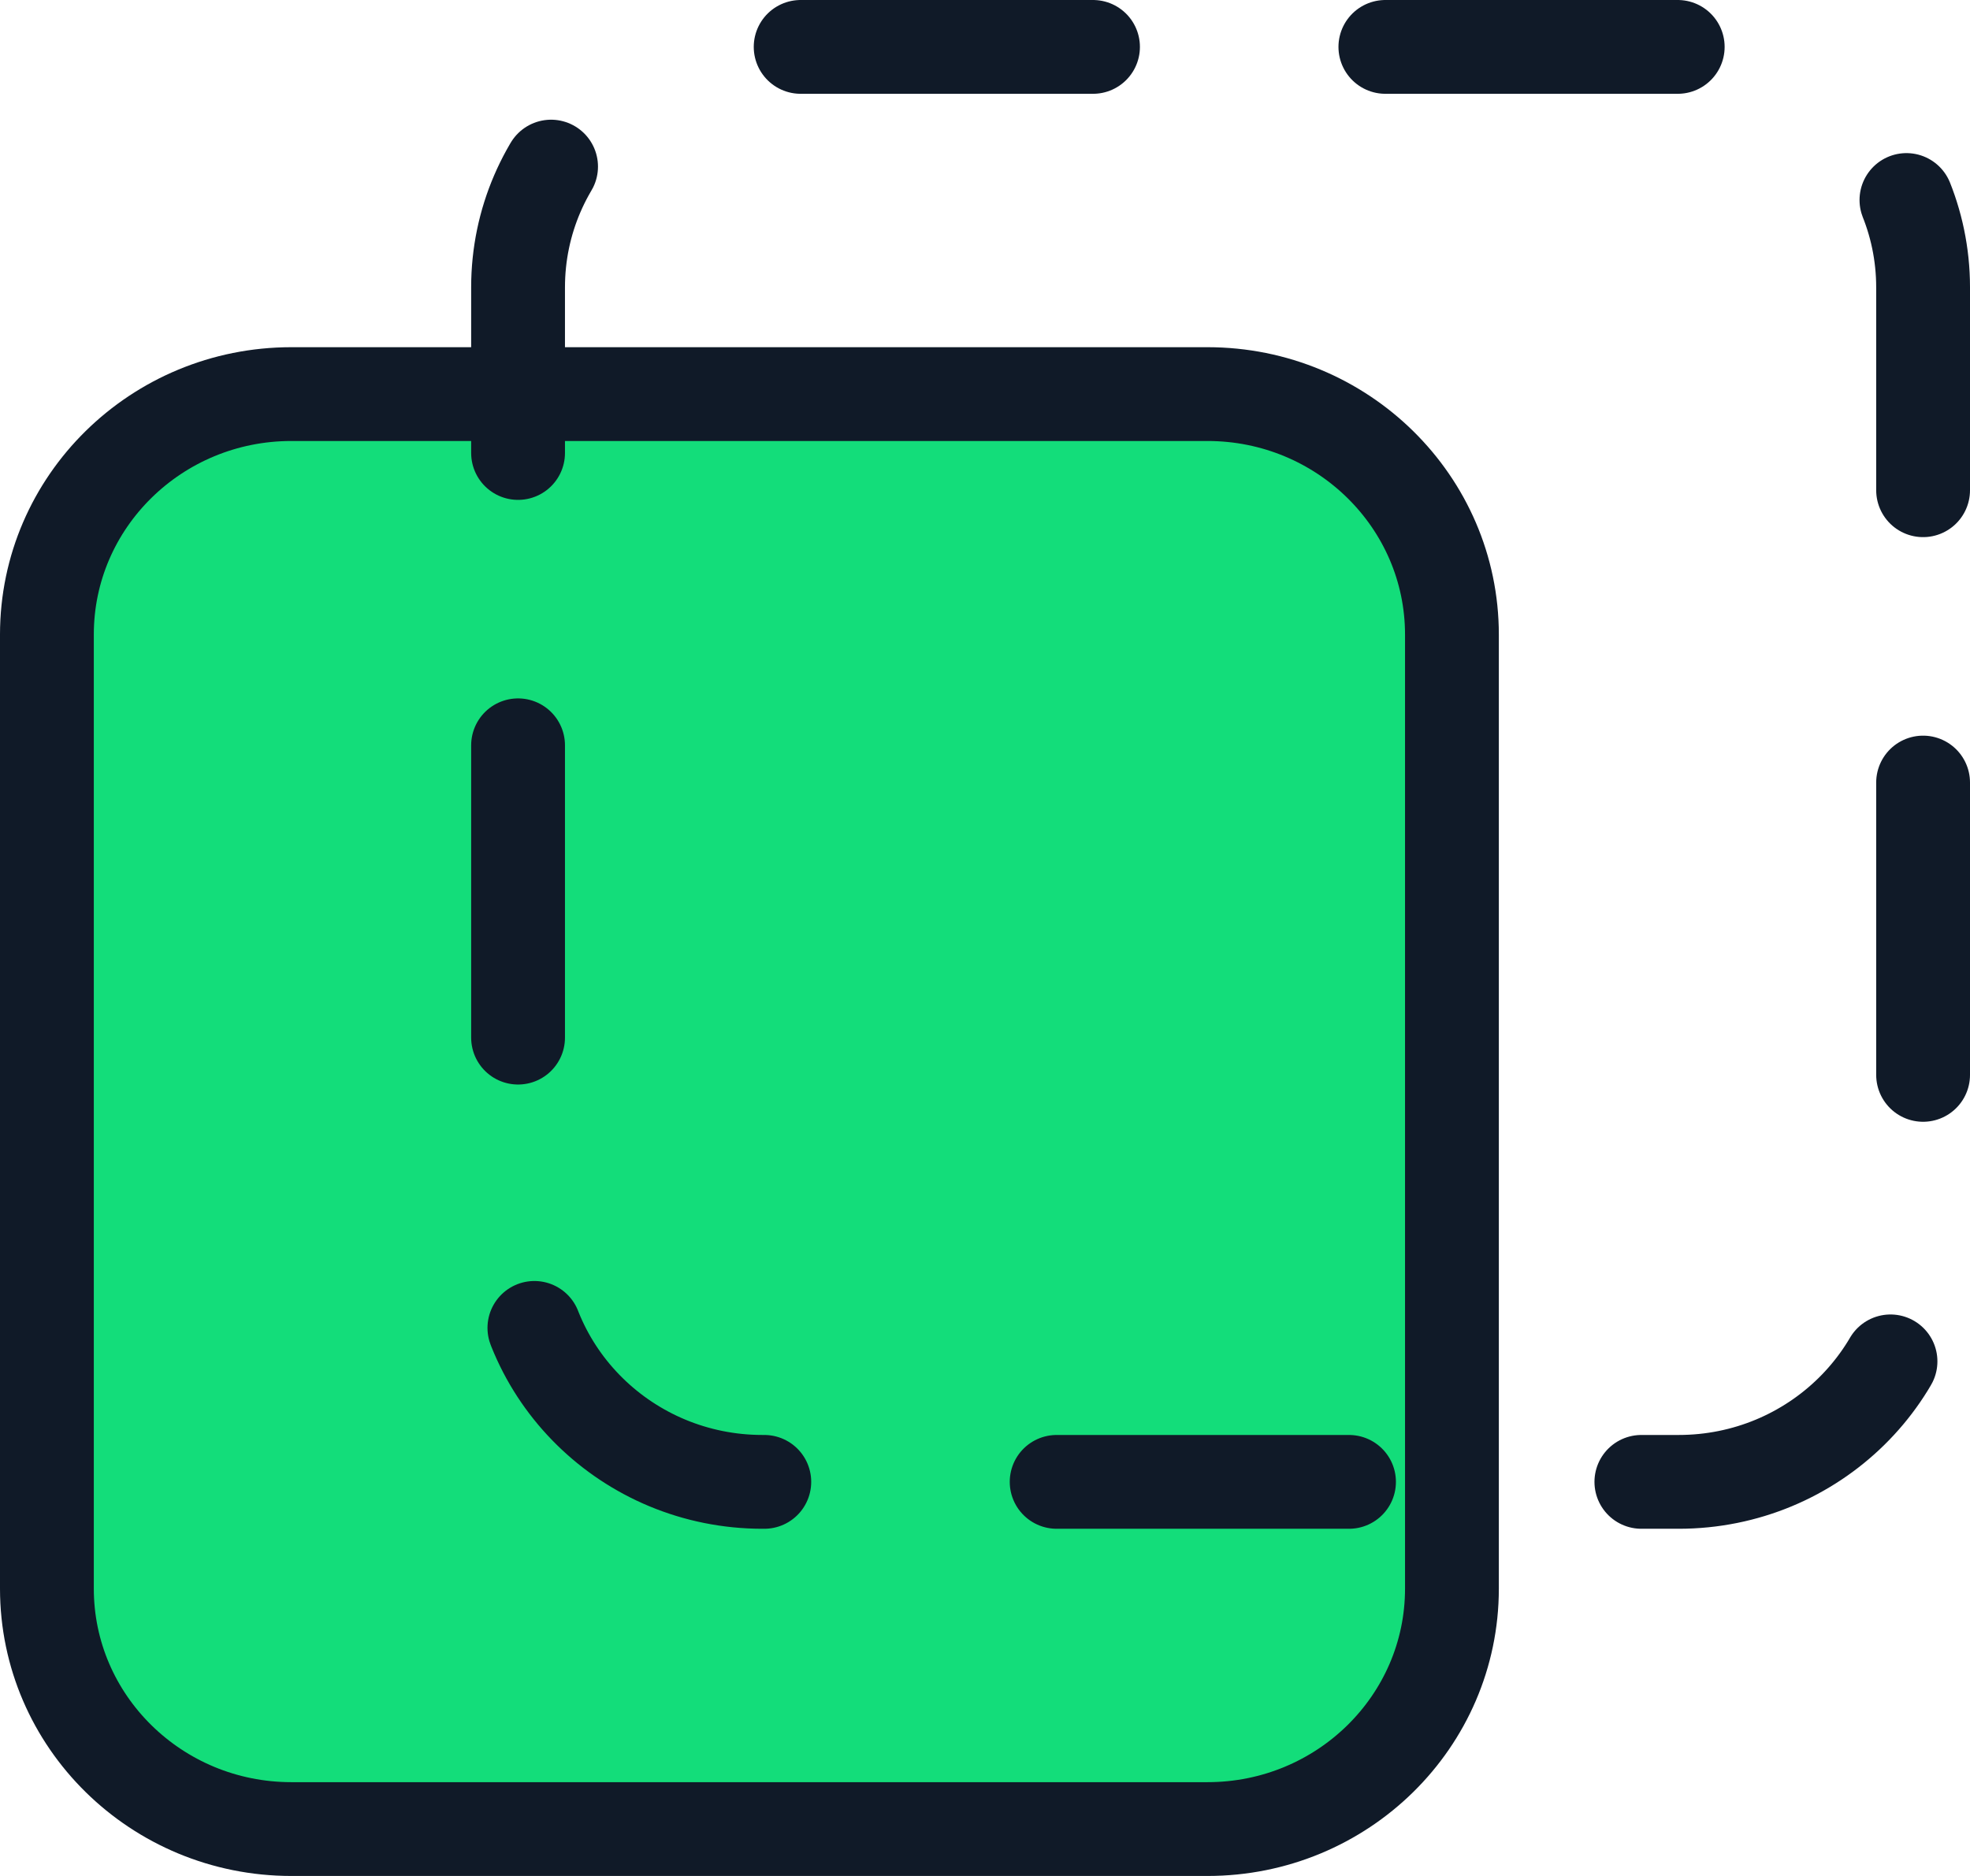
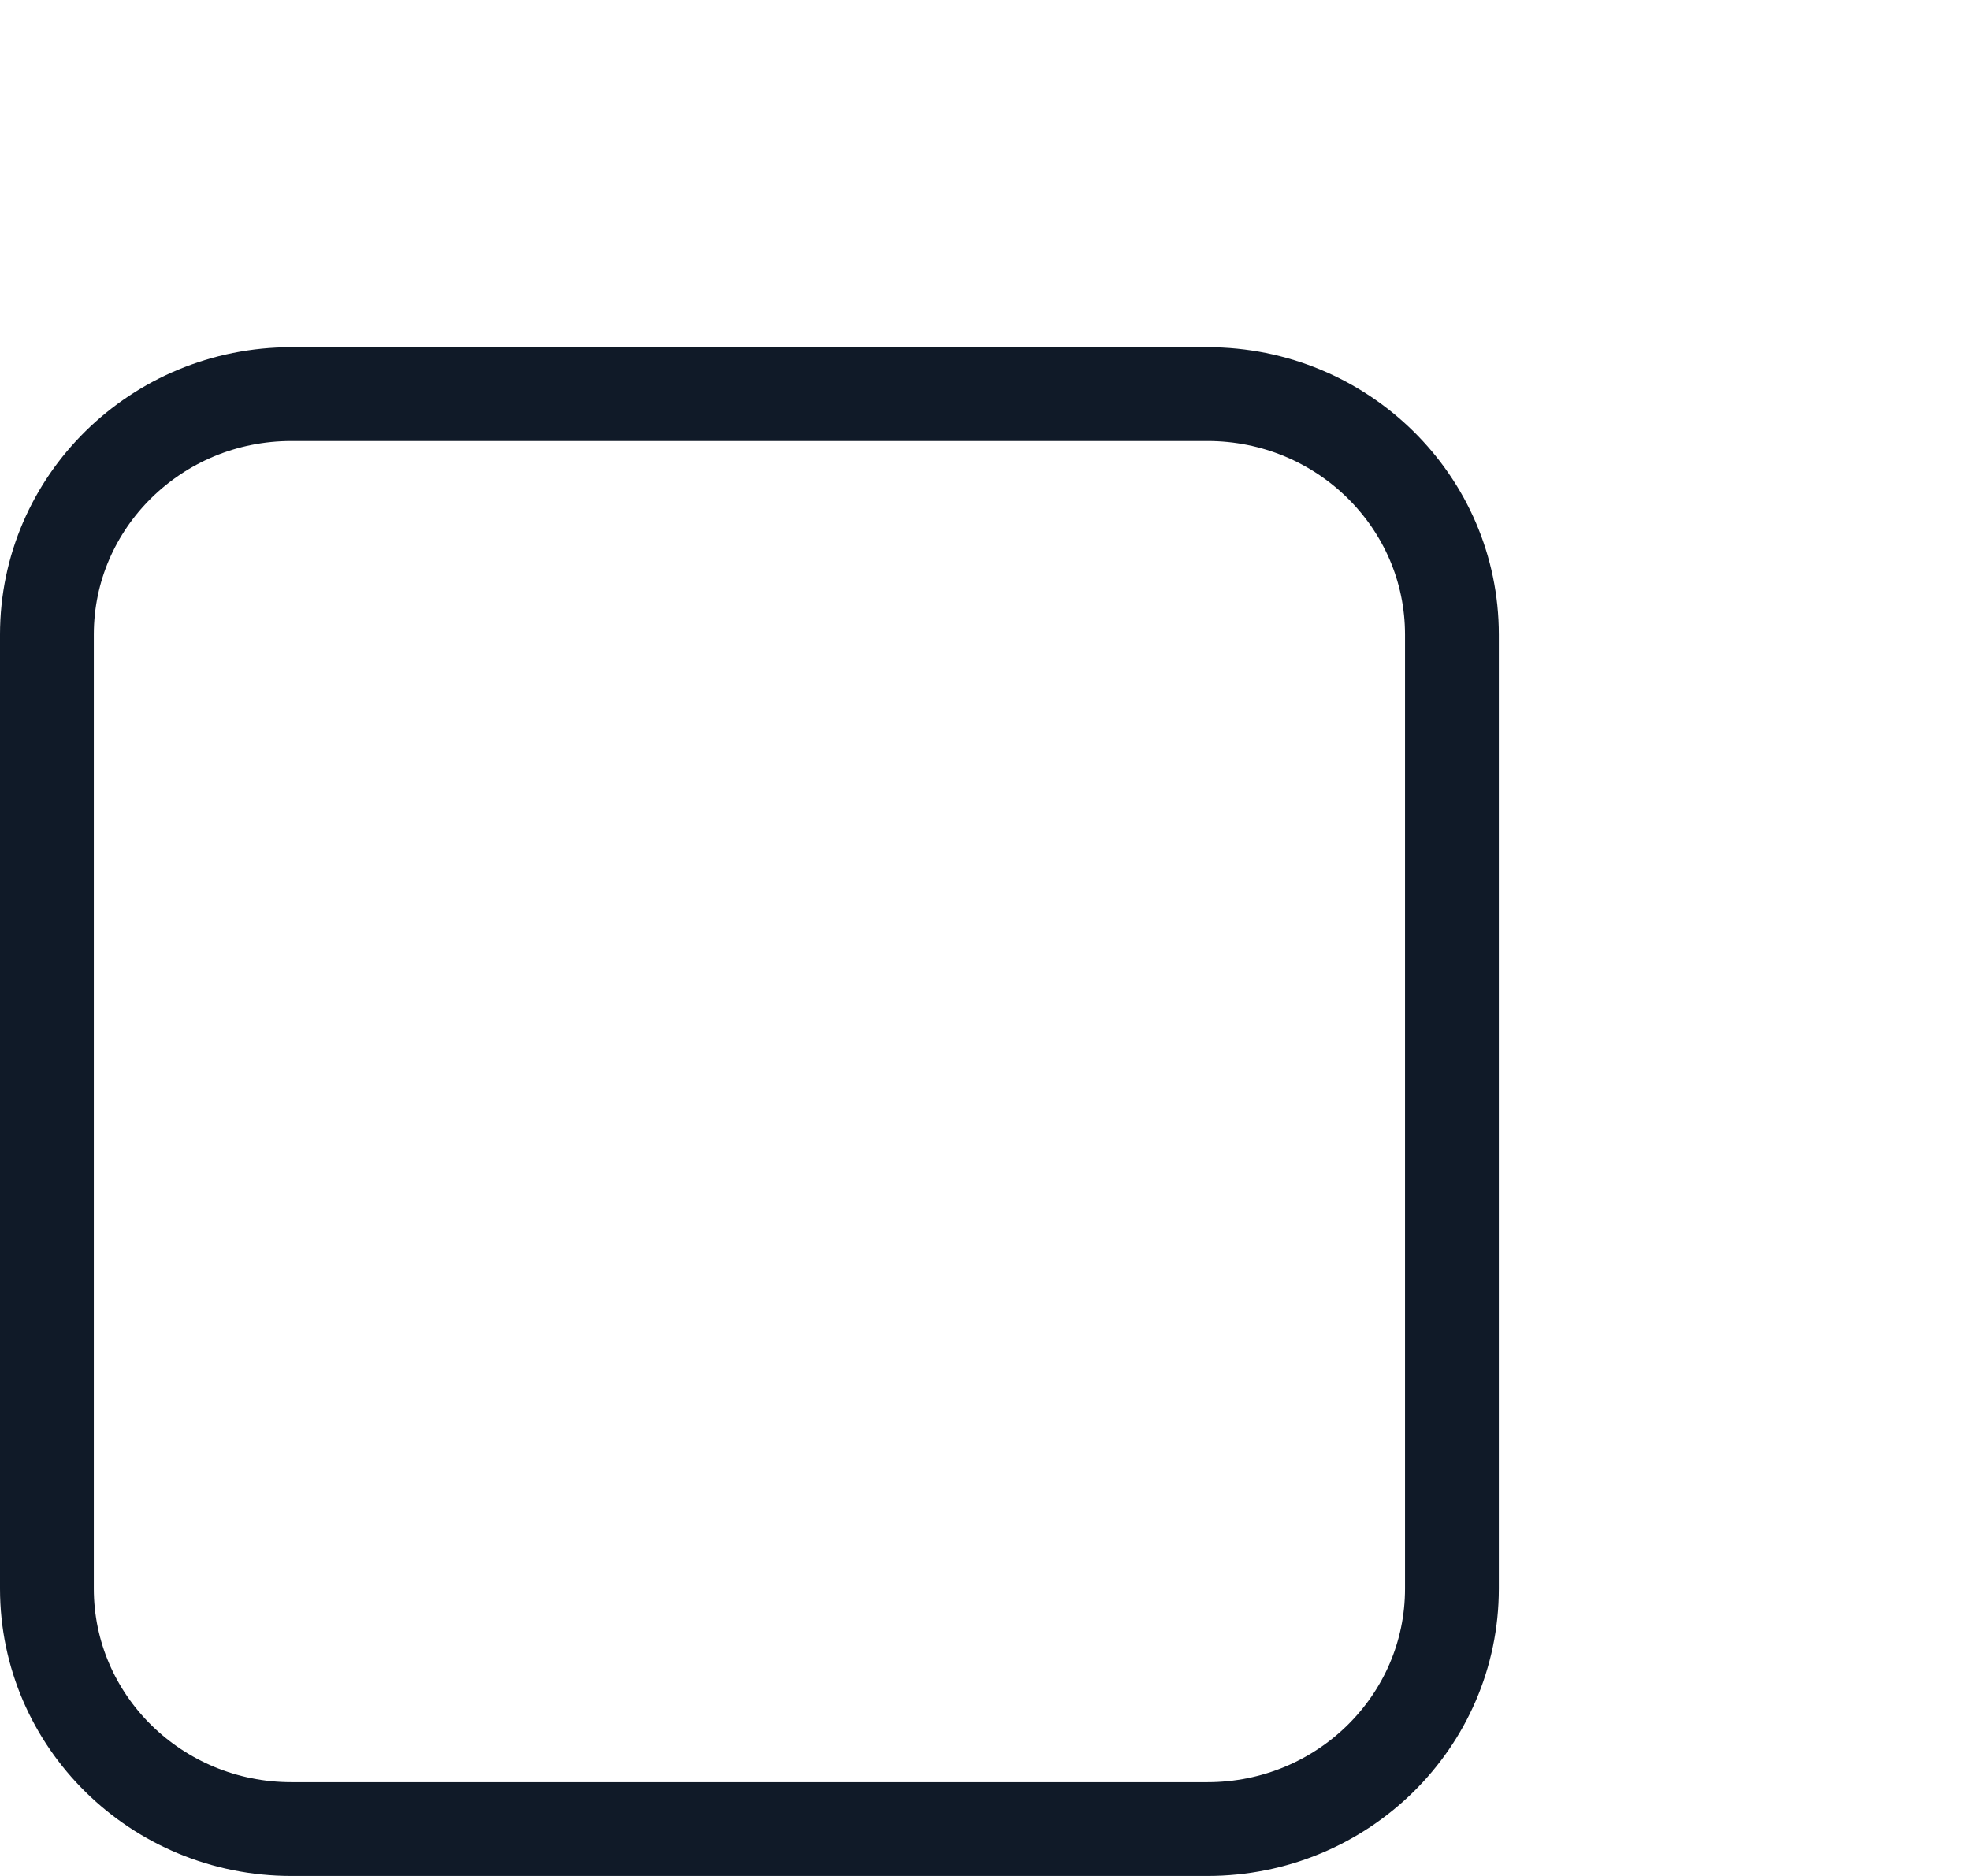
<svg xmlns="http://www.w3.org/2000/svg" width="42px" height="40px" viewBox="0 0 42 40" version="1.1">
  <title>Group 62</title>
  <g id="Design" stroke="none" stroke-width="1" fill="none" fill-rule="evenodd">
    <g id="Use-Cases_Leasing-Rep" transform="translate(-1249, -2540)">
      <g id="Group-62" transform="translate(1250, 2541)">
-         <path d="M5.212,38 C2.334,38 1.8189894e-12,35.704 1.8189894e-12,32.872 L1.8189894e-12,12.53 C1.8189894e-12,9.698 2.334,7.403 5.212,7.403 L24.743,7.403 C27.621,7.403 29.955,9.7 29.955,12.532 L29.955,32.873 C29.955,35.705 27.621,38 24.743,38 L5.212,38 Z" id="Fill-1" fill="#13DD7A" />
        <path d="M5.212,38 C2.334,38 1.8189894e-12,35.704 1.8189894e-12,32.872 L1.8189894e-12,12.53 C1.8189894e-12,9.698 2.334,7.403 5.212,7.403 L24.743,7.403 C27.621,7.403 29.955,9.7 29.955,12.532 L29.955,32.873 C29.955,35.705 27.621,38 24.743,38 L5.212,38 Z" id="Stroke-3" stroke="#101A28" stroke-width="2" stroke-linecap="round" stroke-linejoin="round" />
-         <path d="M15.257,30.597 C12.379,30.597 10.045,28.3 10.045,25.468 L10.045,5.127 C10.045,2.295 12.379,0 15.257,0 L34.788,0 C37.666,0 40,2.296 40,5.128 L40,25.47 C40,28.3 37.666,30.597 34.788,30.597 L15.257,30.597 Z" id="Stroke-5" stroke="#101A28" stroke-width="2" stroke-linecap="round" stroke-linejoin="round" stroke-dasharray="6.233,6.233" />
      </g>
    </g>
  </g>
</svg>